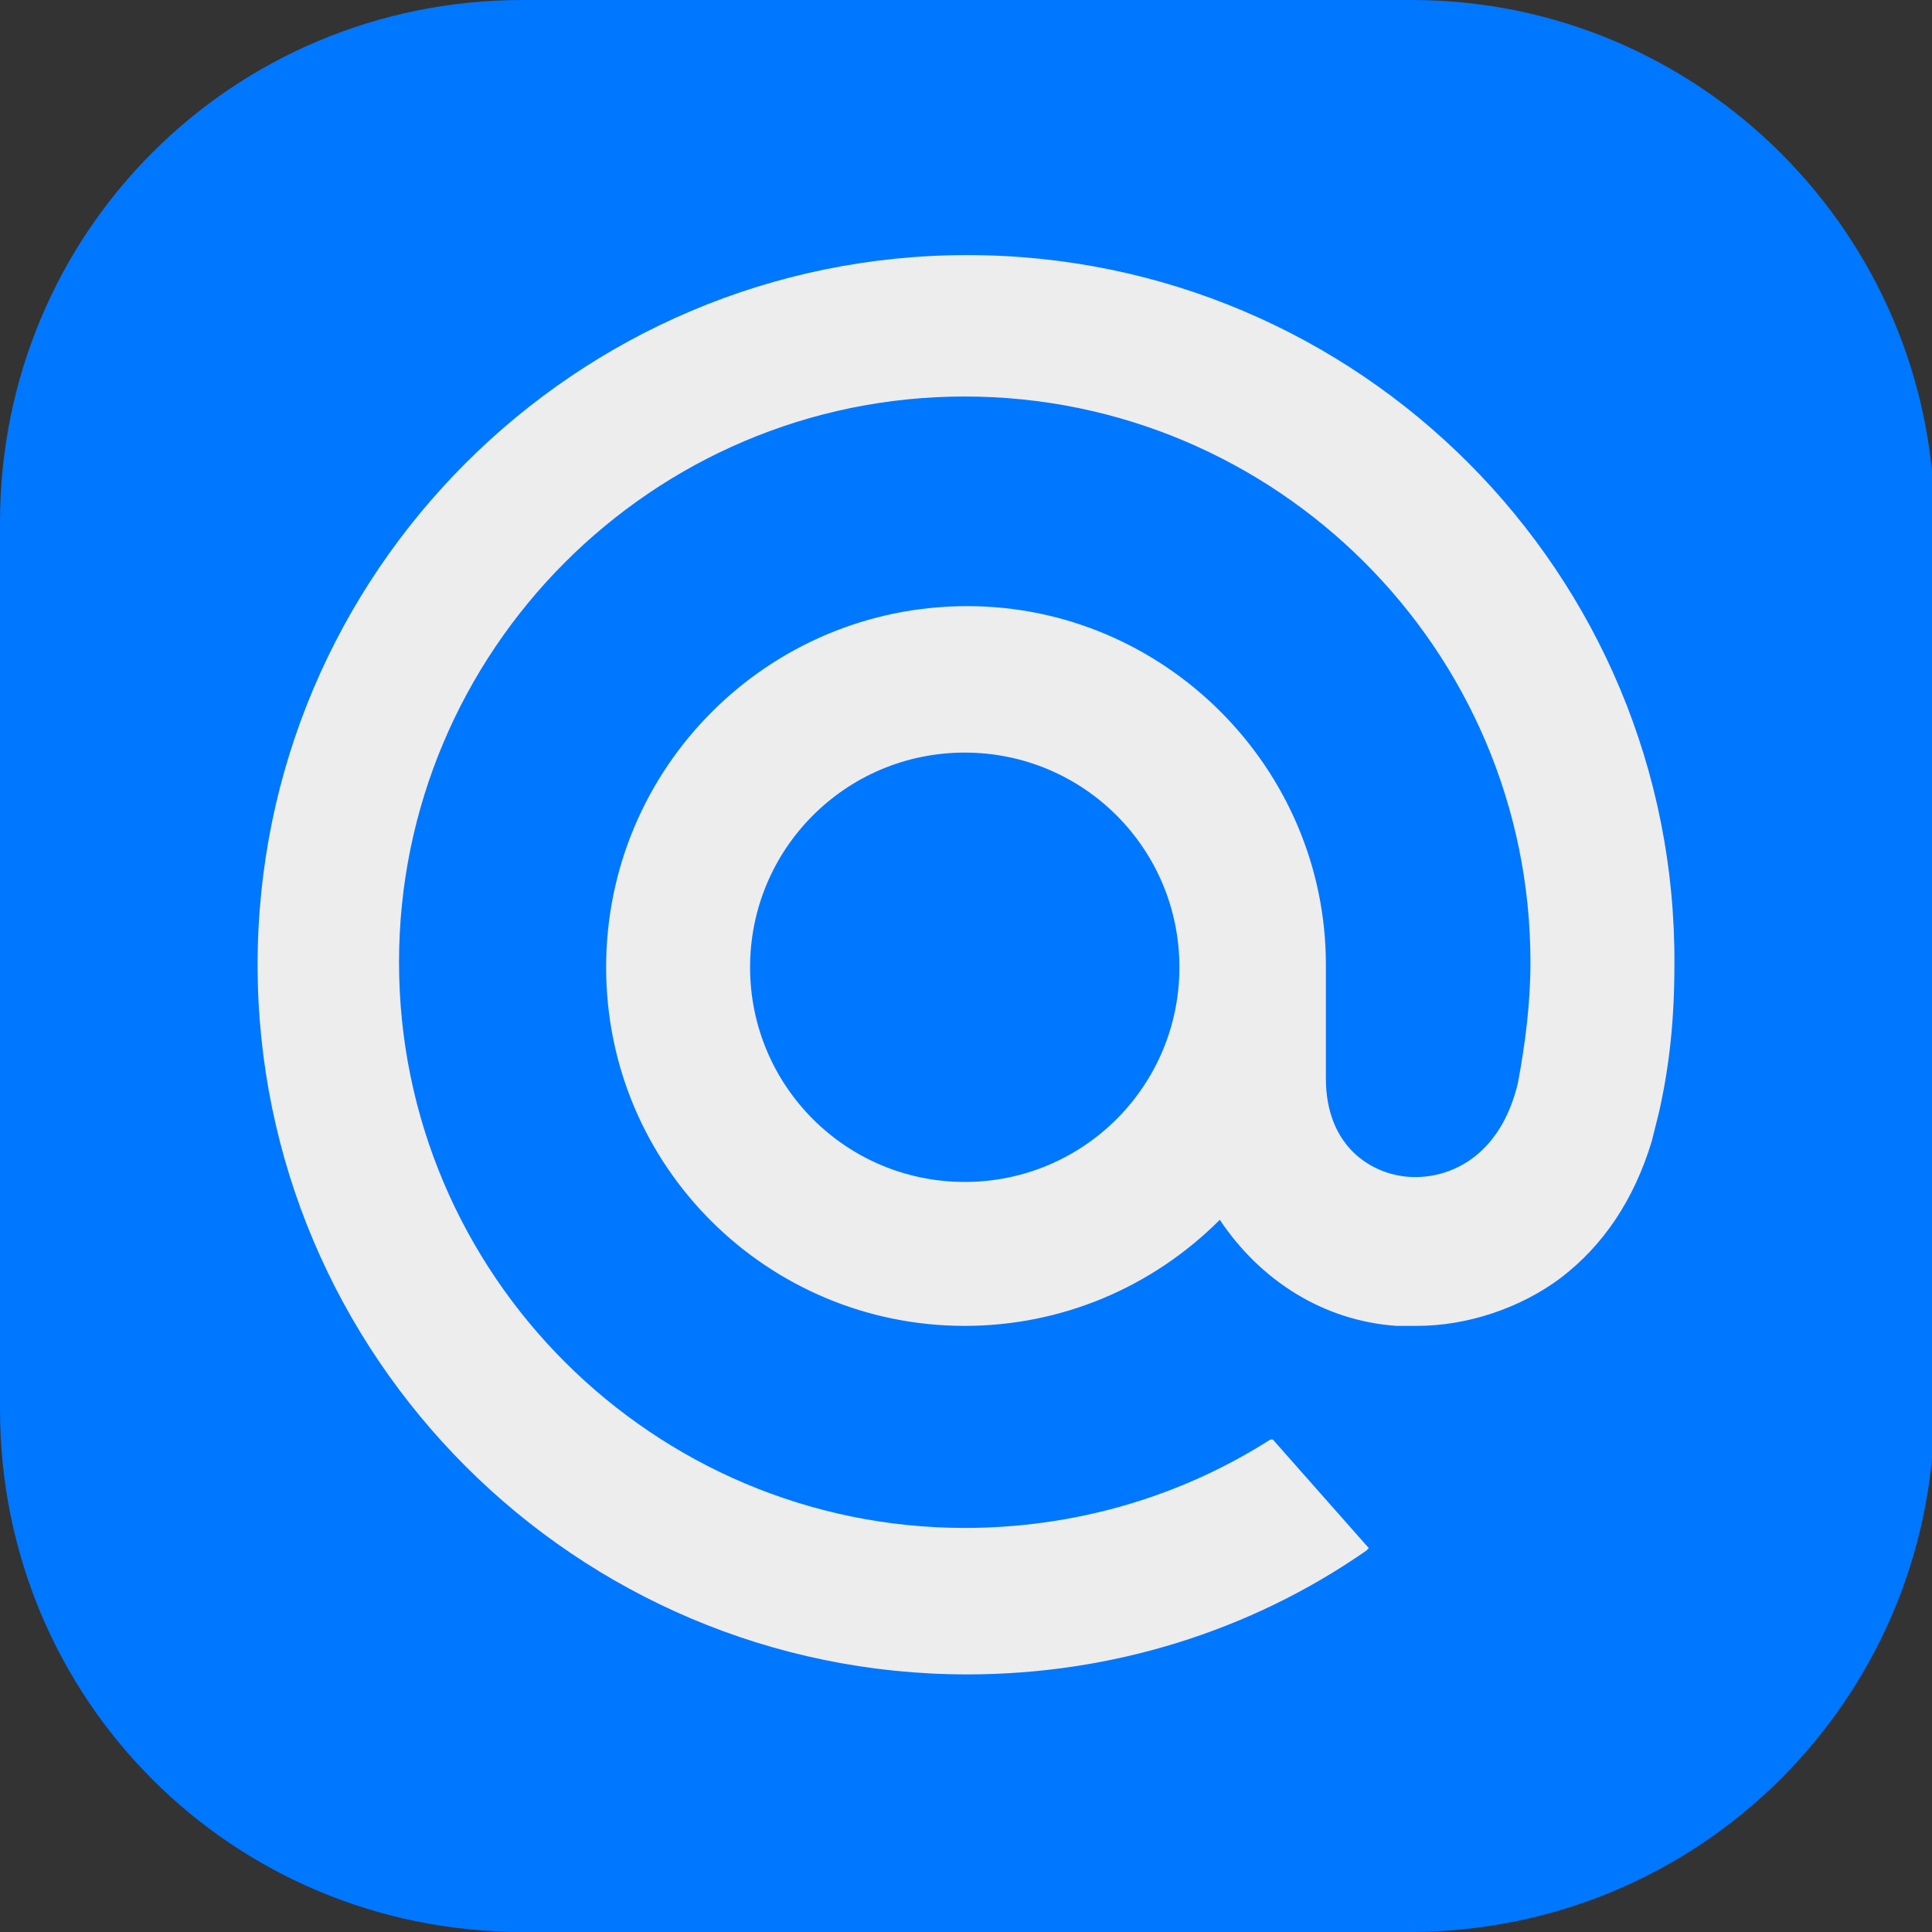
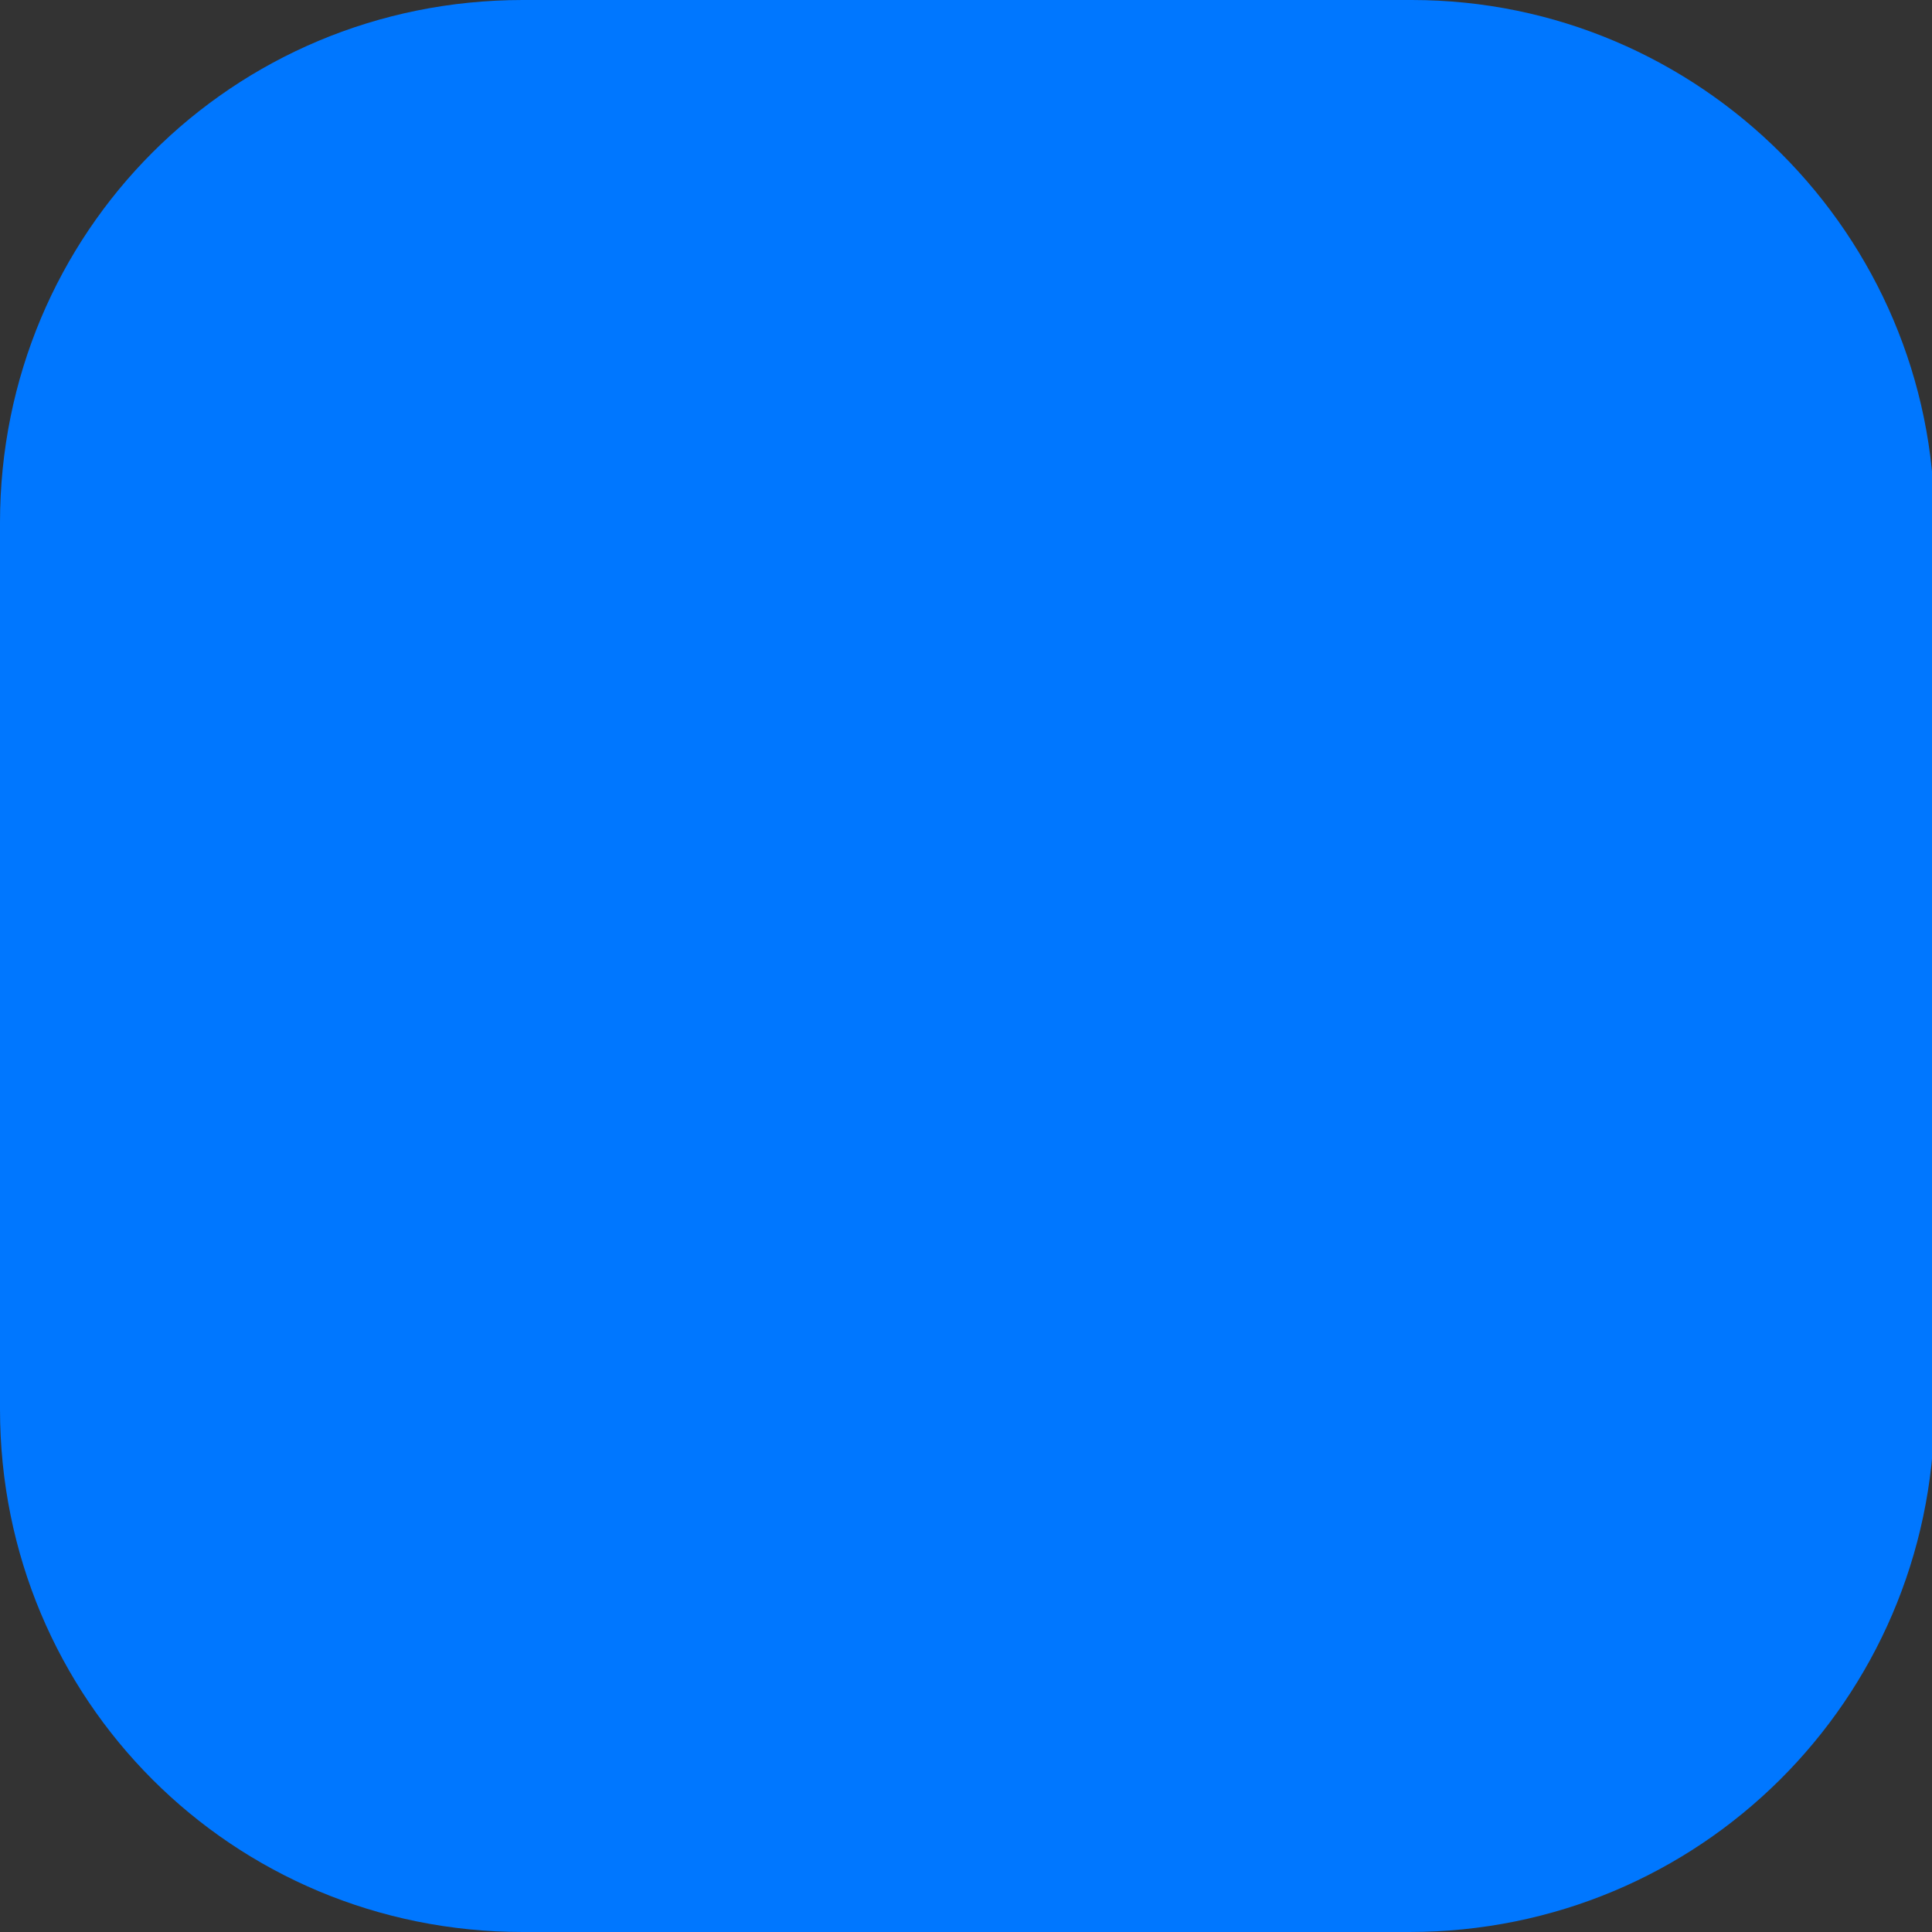
<svg xmlns="http://www.w3.org/2000/svg" version="1.1" id="Слой_1" x="0px" y="0px" viewBox="0 0 76.5 76.5" style="enable-background:new 0 0 76.5 76.5;" xml:space="preserve">
  <rect x="0" y="0" width="76.5" height="76.5" fill="#333333" stroke="none" />
  <style type="text/css"> .st0{fill:#0077FF;} .st1{fill:#EDEDED;} </style>
  <g>
    <path class="st0" d="M55.8,76.5H20.7C9.2,76.5,0,67.3,0,55.8V20.7C0,9.2,9.2,0,20.7,0h35.2c11.4,0,20.7,9.3,20.7,20.7v35.2 C76.5,67.3,67.3,76.5,55.8,76.5z" />
-     <path class="st1" d="M46.7,38.3c0,4.7-3.8,8.5-8.5,8.5s-8.5-3.8-8.5-8.5s3.8-8.5,8.5-8.5S46.7,33.6,46.7,38.3z M38.3,10.1 c-15.5,0-28.1,12.6-28.1,28.1s12.6,28.1,28.1,28.1c5.7,0,11.2-1.7,15.8-4.9l0.1-0.1L50.4,57h-0.1c-3.6,2.3-7.8,3.5-12.1,3.5 c-12.3,0-22.4-10-22.4-22.4c0-12.3,10-22.4,22.4-22.4c12.3,0,22.4,10,22.4,22.4c0,1.6-0.2,3.2-0.5,4.8c-0.7,2.9-2.7,3.8-4.3,3.7 c-1.5-0.1-3.3-1.2-3.3-3.9v-2v-2.5c0-7.8-6.4-14.2-14.2-14.2C30.4,24,24,30.4,24,38.3s6.4,14.2,14.2,14.2c3.8,0,7.4-1.5,10.1-4.2 c1.6,2.4,4.1,4,7,4.2c0.2,0,0.5,0,0.8,0c2,0,4.1-0.7,5.7-1.9c1.7-1.3,2.9-3.1,3.6-5.4c0.1-0.4,0.3-1.2,0.3-1.2l0,0 c0.4-1.8,0.6-3.6,0.6-5.8C66.4,22.7,53.8,10.1,38.3,10.1" />
  </g>
</svg>